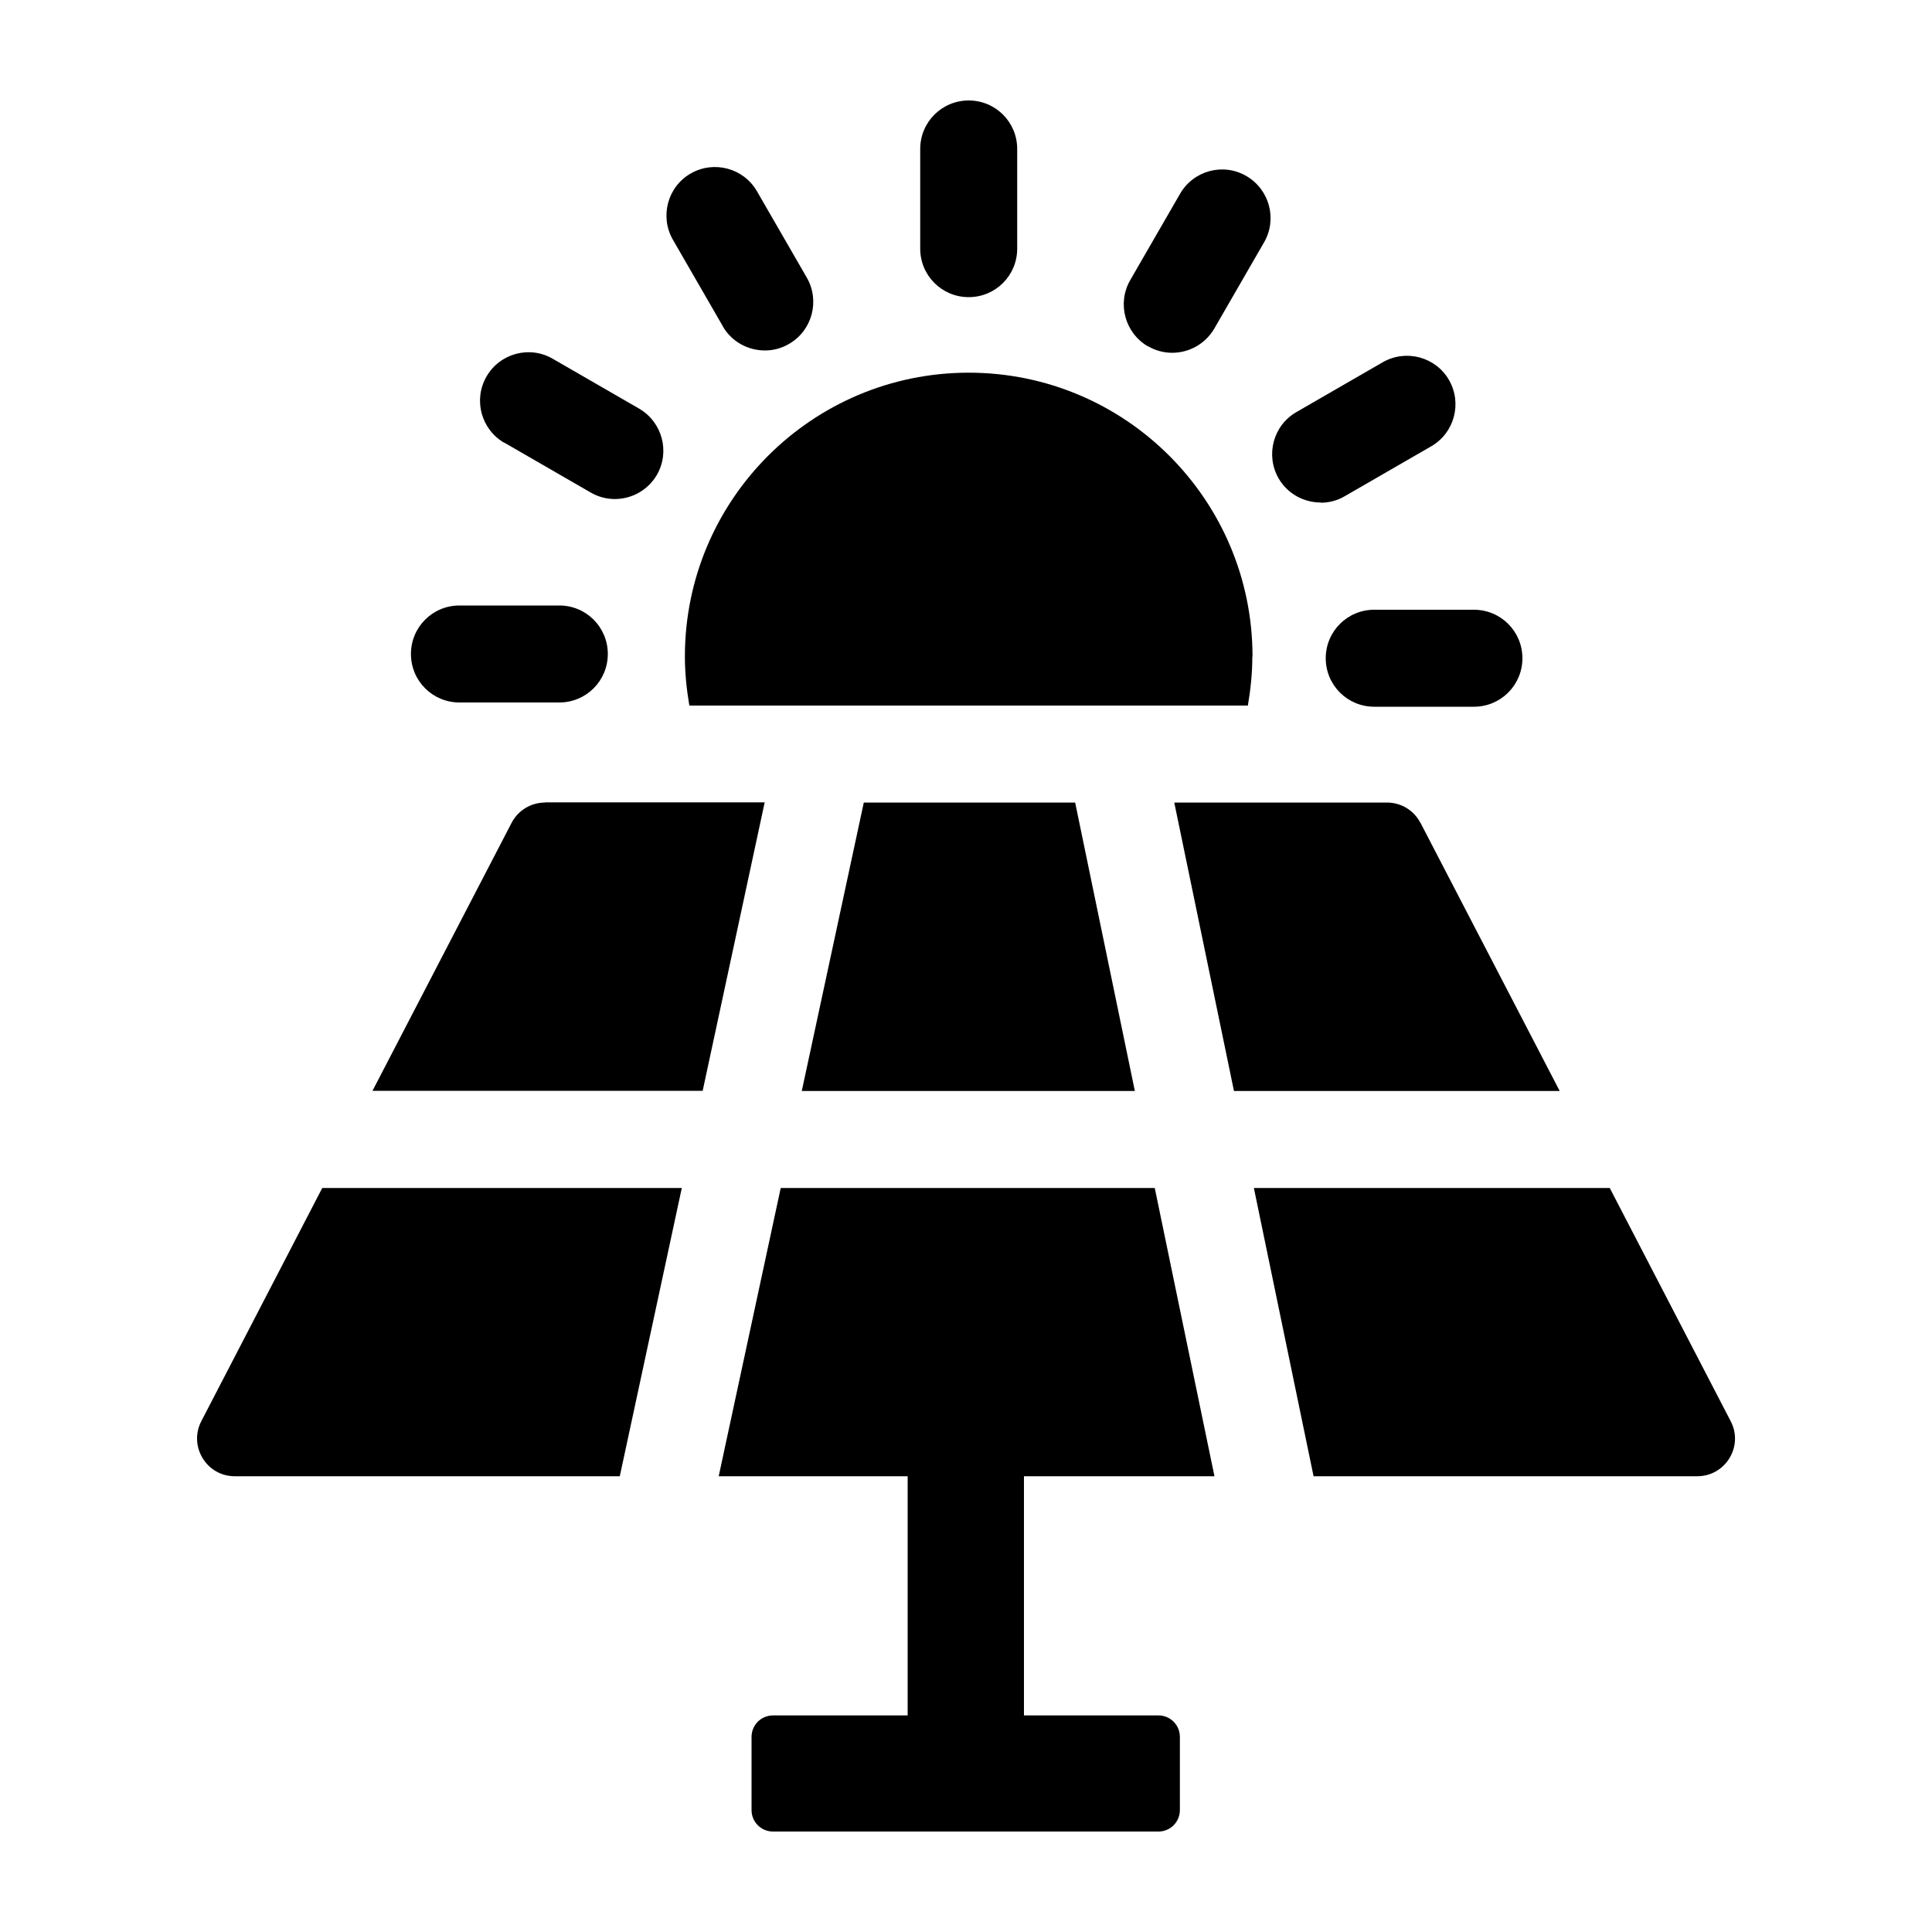
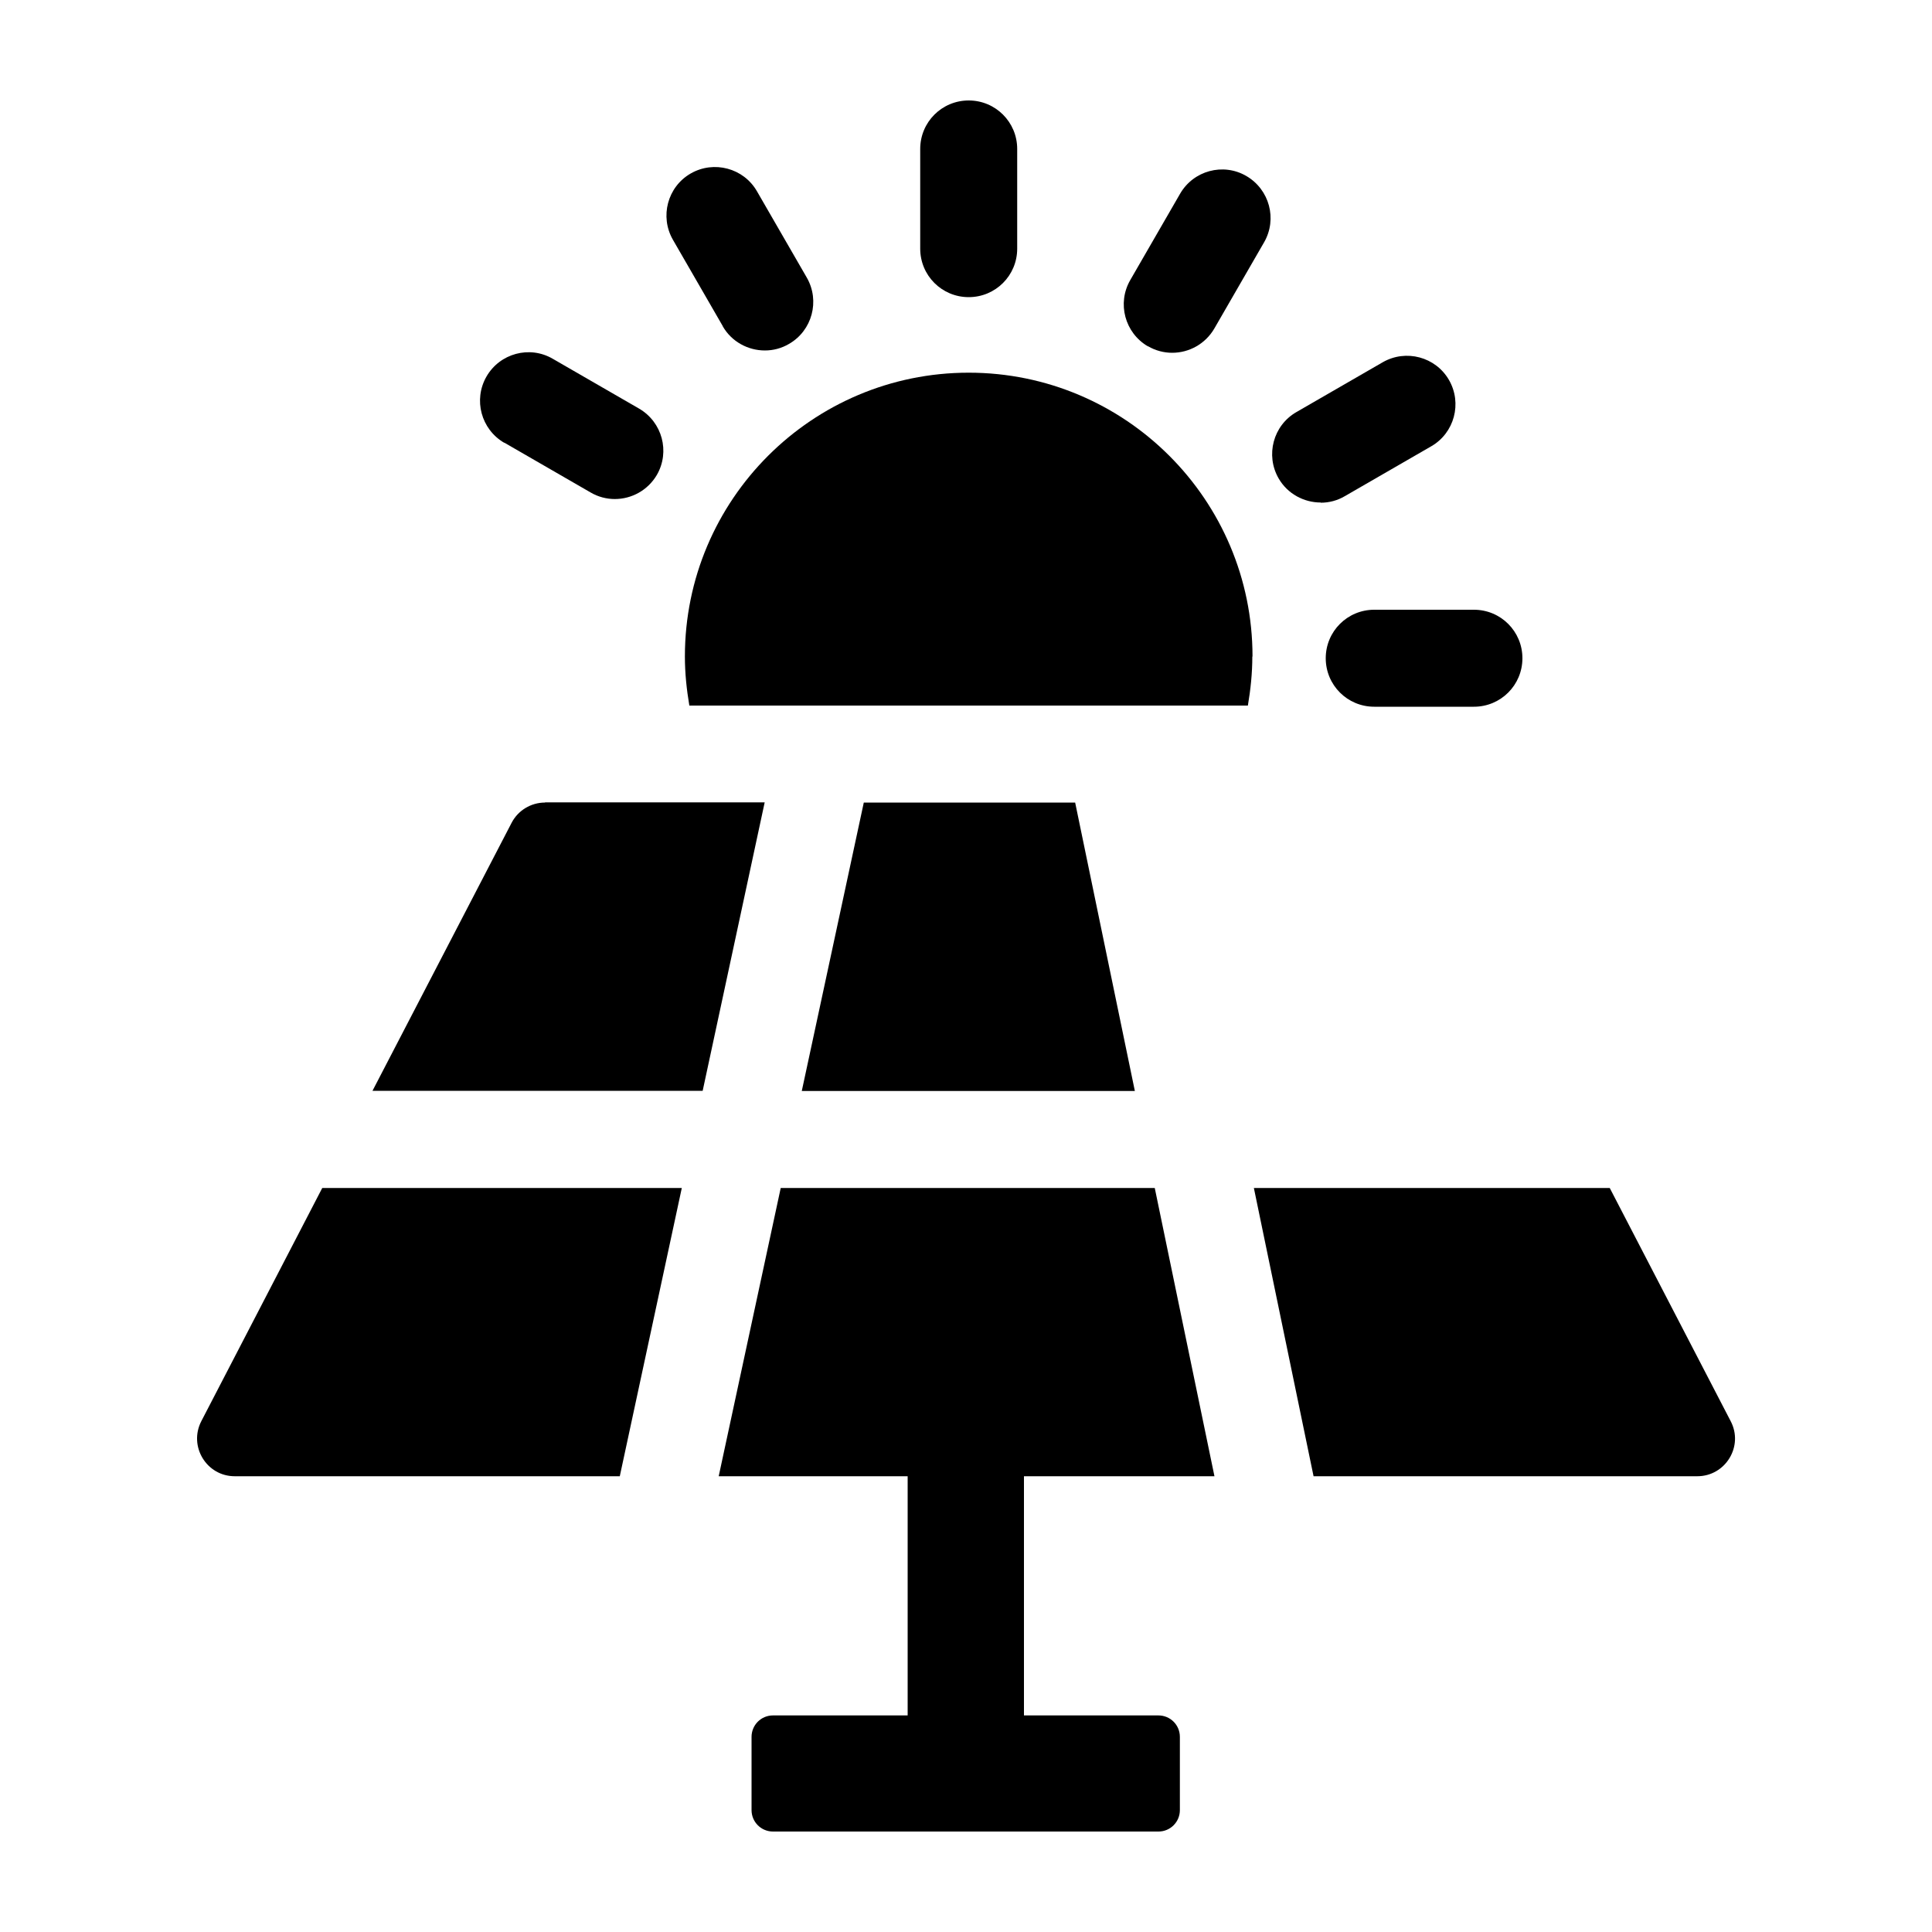
<svg xmlns="http://www.w3.org/2000/svg" id="Layer_1" data-name="Layer 1" viewBox="0 0 100 100">
  <path d="m64.83,33.98c0-8.11-6.58-14.69-14.69-14.69s-14.69,6.58-14.69,14.69c0,.87.09,1.71.23,2.54h28.91c.14-.83.23-1.67.23-2.54Z" />
  <path d="m50.14,15.38c1.39,0,2.51-1.12,2.51-2.51v-5.16c0-1.39-1.12-2.51-2.51-2.51s-2.51,1.12-2.51,2.51v5.16c0,1.39,1.12,2.51,2.51,2.51Z" />
  <path d="m37.41,16.89c.46.8,1.31,1.25,2.18,1.25.43,0,.86-.11,1.25-.34,1.2-.69,1.61-2.23.92-3.43l-2.58-4.47c-.69-1.2-2.23-1.61-3.43-.92-1.2.69-1.61,2.23-.92,3.43l2.58,4.47Z" />
  <path d="m26.1,22.91l4.47,2.58c.39.23.83.34,1.25.34.87,0,1.71-.45,2.18-1.25.69-1.2.28-2.73-.92-3.43l-4.47-2.58c-1.2-.7-2.74-.28-3.43.92-.69,1.2-.28,2.73.92,3.43Z" />
-   <path d="m23.78,36.36h5.17c1.39,0,2.51-1.12,2.51-2.51s-1.12-2.51-2.51-2.51h-5.17c-1.39,0-2.51,1.12-2.51,2.51s1.12,2.51,2.51,2.51Z" />
  <path d="m68.62,34.07c0,1.39,1.12,2.51,2.51,2.51h5.16c1.39,0,2.51-1.12,2.51-2.51s-1.12-2.51-2.51-2.51h-5.16c-1.39,0-2.51,1.12-2.51,2.51Z" />
  <path d="m68.36,26.02c.43,0,.86-.11,1.25-.34l4.47-2.58c1.2-.69,1.61-2.23.92-3.43-.69-1.2-2.23-1.61-3.43-.92l-4.47,2.58c-1.2.69-1.61,2.23-.92,3.43.46.8,1.31,1.25,2.18,1.25Z" />
  <path d="m59.42,17.92c.39.23.83.34,1.25.34.87,0,1.71-.45,2.18-1.25l2.58-4.47c.69-1.2.28-2.73-.92-3.43-1.2-.7-2.74-.28-3.43.92l-2.58,4.47c-.69,1.2-.28,2.73.92,3.43Z" />
  <path d="m62.86,76.41l-3.09-14.92h-19.36l-3.21,14.92h9.78v12.38h-6.97c-.62,0-1.11.5-1.11,1.11v3.79c0,.62.5,1.11,1.11,1.11h19.95c.62,0,1.11-.5,1.11-1.11v-3.79c0-.62-.5-1.11-1.11-1.11h-6.96v-12.38h9.85Z" />
-   <path d="m73.52,42.59c-.34-.65-1-1.05-1.73-1.05h-11.01l3.09,14.93h16.86l-7.2-13.87Z" />
  <polygon points="41.5 56.47 58.74 56.47 55.65 41.54 44.71 41.54 41.5 56.47" />
  <path d="m89.58,73.56l-6.26-12.07h-18.42l3.09,14.92h19.86c1.46,0,2.41-1.55,1.73-2.85Z" />
  <path d="m10.42,73.56c-.67,1.3.27,2.85,1.73,2.85h19.93l3.21-14.92h-18.61l-6.26,12.07Z" />
  <path d="m28.21,41.54c-.73,0-1.4.41-1.73,1.05l-7.2,13.87h17.09l3.21-14.93h-11.37Z" />
</svg>